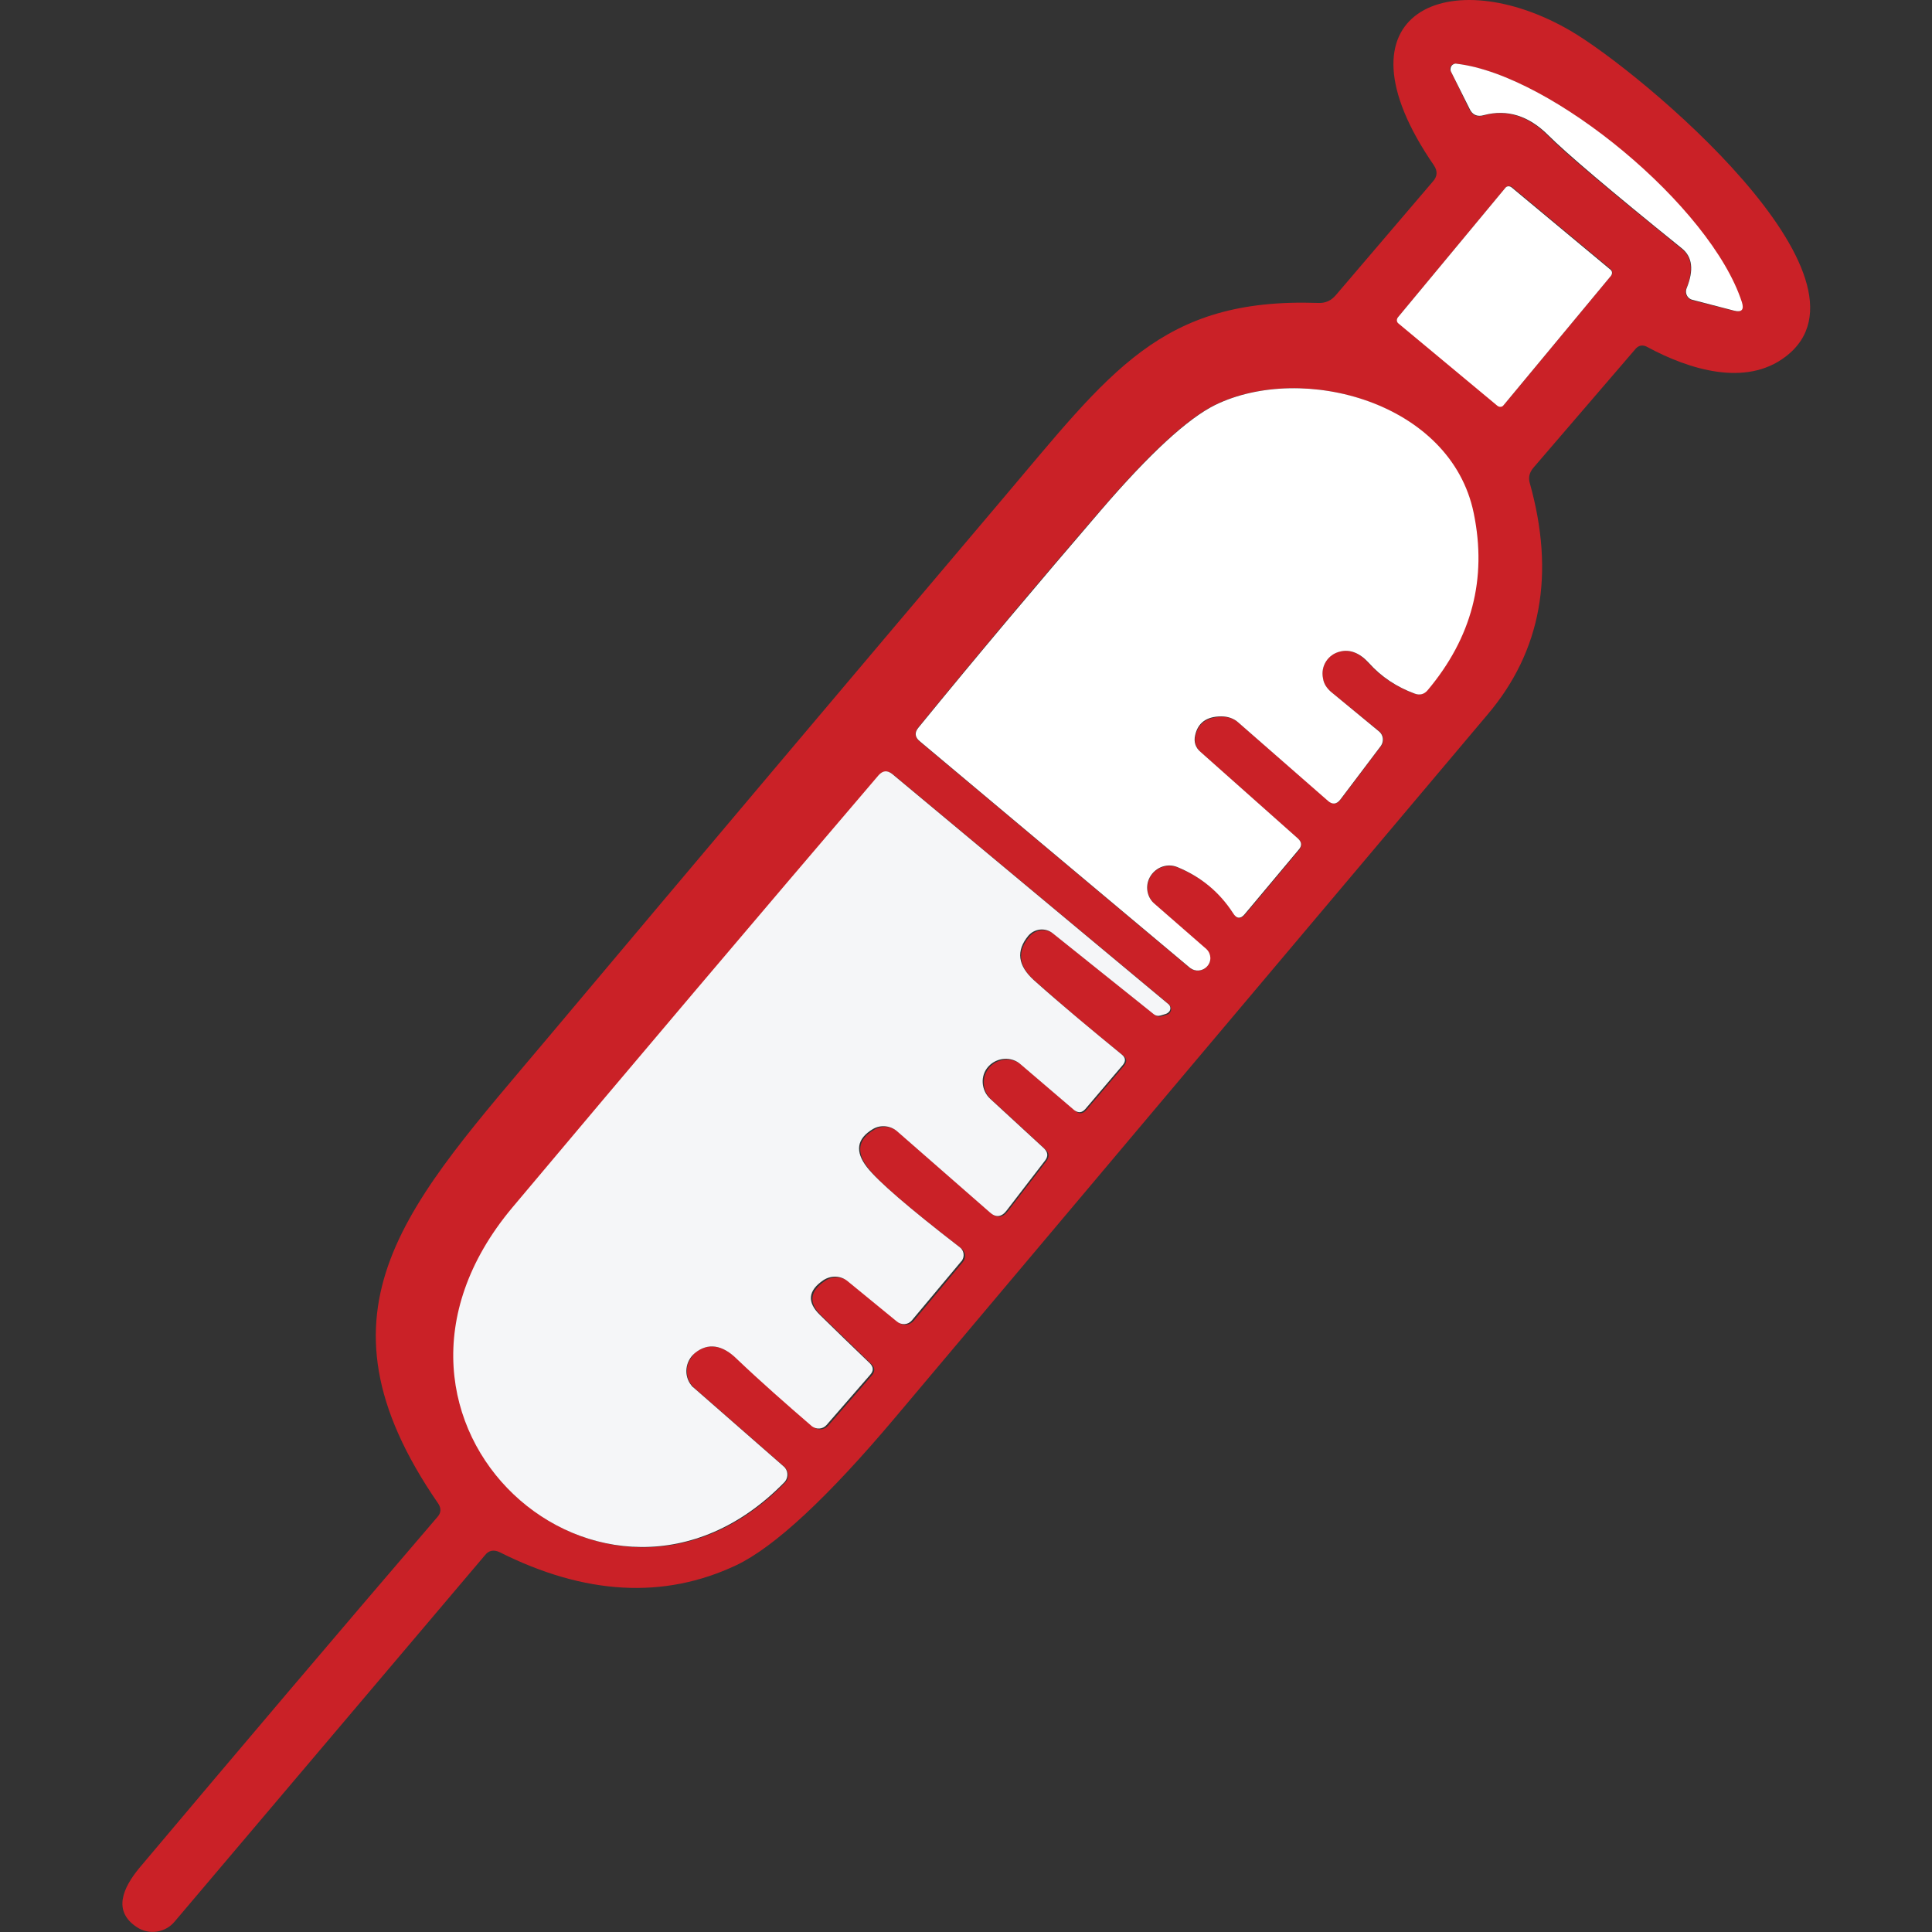
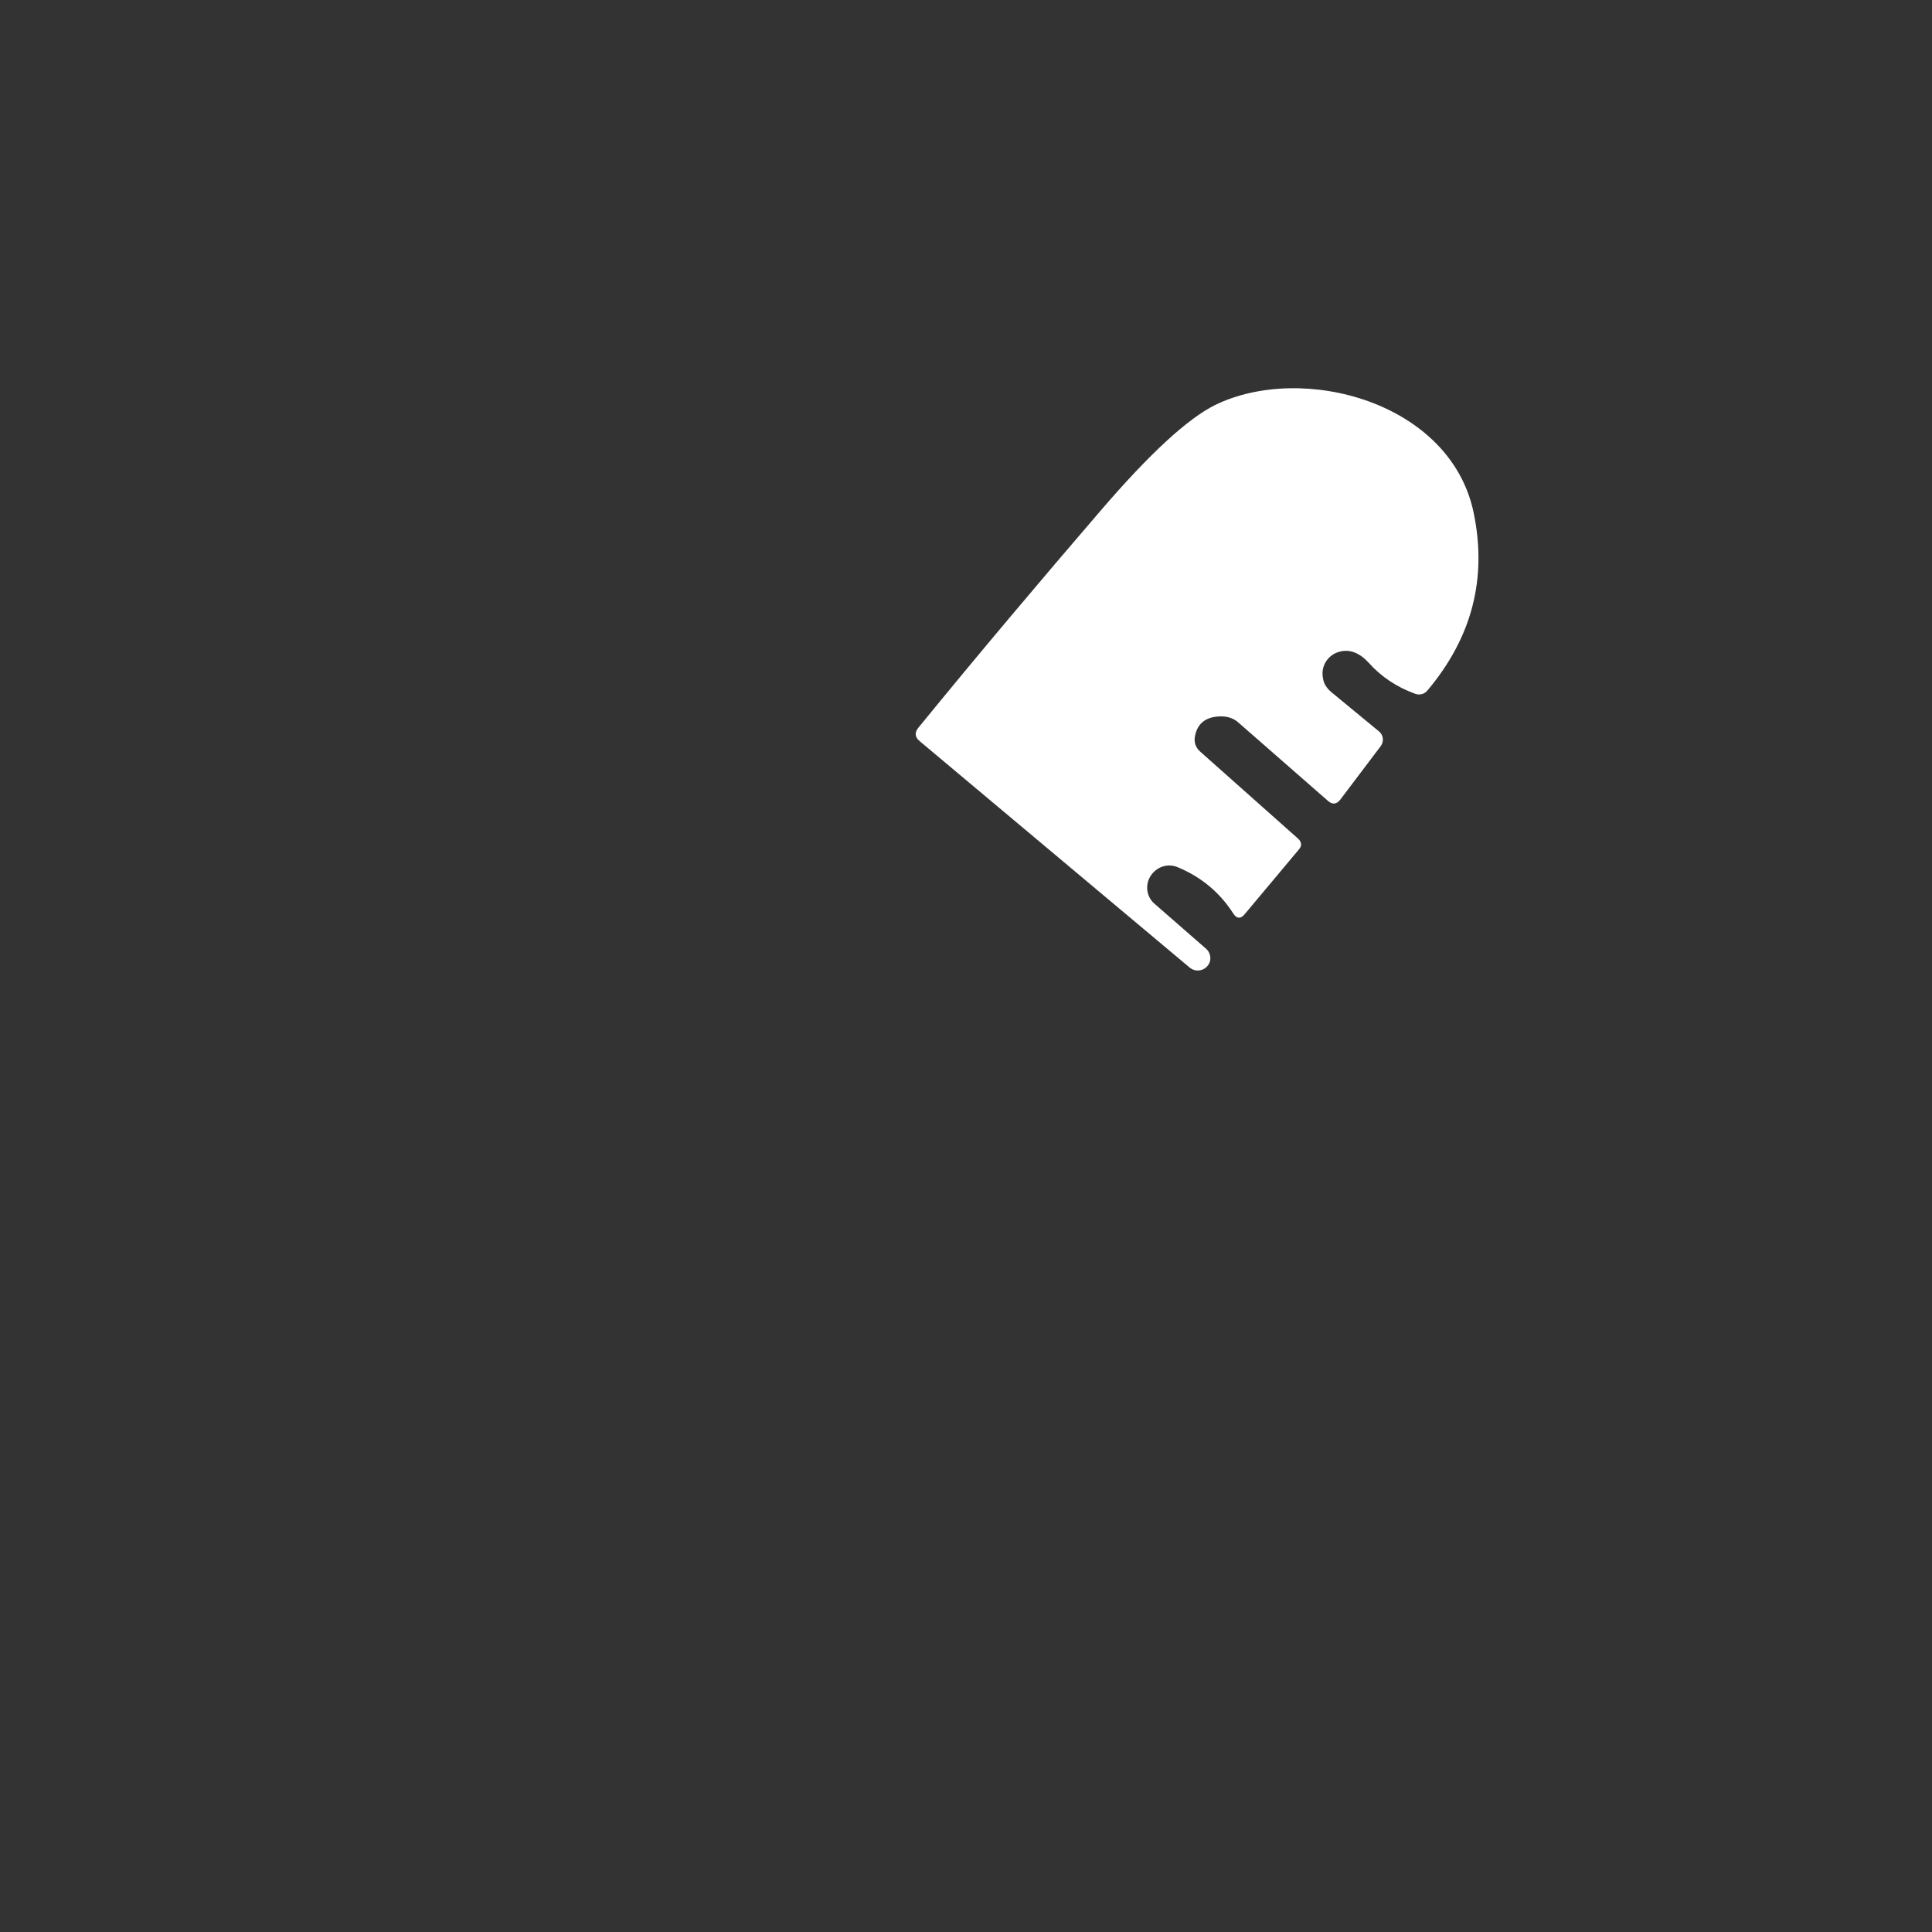
<svg xmlns="http://www.w3.org/2000/svg" version="1.1" id="Camada_1" x="0px" y="0px" viewBox="0 0 500 500" style="enable-background:new 0 0 500 500;" xml:space="preserve">
  <rect x="0" y="0" width="500" height="500" fill="#333333" stroke="none" />
  <style type="text/css">
	.st0{fill:#CA2127;}
	.st1{fill:#FFFFFF;}
	.st2{fill:#F5F6F8;}
</style>
  <g>
-     <path class="st0" d="M423.1,90.5l-26.3,30.6c-1,1.2-1.3,2.5-0.9,3.9c6.6,23.5,3,43.5-10.9,59.9c-51.1,60.6-102.2,121.2-153.2,181.8   c-17.6,20.9-31.4,33.7-41.3,38.4c-18.7,8.8-39.1,7.7-61.2-3.4c-1.5-0.7-2.8-0.5-3.8,0.8l-80.3,94.8c-2.4,2.9-6.6,3.5-9.7,1.5   c-6.5-4.2-3.6-10.3,0.5-15.3c25.6-30.4,51.3-60.7,77.2-90.9c1-1.1,1-2.3,0.2-3.5c-34.9-50.6-7.6-77.7,28.7-120.9   c39-46.4,78.1-92.7,117.3-139c27.9-32.9,41-52.2,81.7-50.8c1.9,0.1,3.4-0.6,4.6-2L370.8,47c1.2-1.3,1.3-2.7,0.3-4.2   C343.5,2.7,375.7-10,406.5,8c18,10.5,82.2,64.1,55.6,84.3c-10.3,7.9-25,3.3-35.6-2.4C425.2,89.1,424,89.3,423.1,90.5z M375.5,18.5   l4.7,9.7c0.8,1.6,2,2.2,3.7,1.7c6-1.7,11.6,0.1,16.7,5.2c4.5,4.6,16.1,14.3,34.6,29.3c2.7,2.1,3.1,5.6,1.2,10.3   c-0.5,1.1,0.1,2.4,1.2,2.9c0.1,0,0.2,0.1,0.3,0.1l10.7,2.7c2,0.5,2.7-0.2,2-2.2c-8-24.8-49.1-58.9-73.8-61.7   c-0.8-0.1-1.5,0.5-1.6,1.3C375.3,18,375.4,18.3,375.5,18.5z M417,71.3c0.4-0.5,0.3-1.2-0.1-1.6c0,0,0,0,0,0l-25.6-21.3   c-0.5-0.4-1.2-0.3-1.6,0.1l-27.8,33.5c-0.4,0.5-0.3,1.2,0.1,1.6c0,0,0,0,0,0l25.6,21.3c0.5,0.4,1.2,0.3,1.6-0.1L417,71.3z    M344.4,179c-2.5-2-2.9-5.7-0.9-8.3c0.8-1,2-1.8,3.3-2.1c2.6-0.6,5,0.4,7.3,2.9c3.3,3.7,7.3,6.3,11.9,8c1.4,0.5,2.5,0.2,3.4-0.9   c11.4-13.6,15.4-28.9,11.9-45.8c-5.9-28.8-44.3-39-66.9-28c-7.1,3.5-17,12.6-29.7,27.4c-15.9,18.4-31.6,37.1-47.1,56.1   c-1,1.3-0.9,2.4,0.3,3.5l70,58.7c1.4,1.1,3.5,0.9,4.6-0.5c1.1-1.3,0.9-3.3-0.4-4.4L298.9,234c-2.4-2.1-2.6-5.6-0.5-8   c1.6-1.8,4.2-2.4,6.4-1.5c6.1,2.5,10.9,6.4,14.4,11.9c1,1.5,2,1.5,3.1,0.2l13.9-16.6c0.8-1,0.8-2-0.2-2.9l-25.2-22.4   c-1.3-1.2-1.8-2.6-1.4-4.3c0.7-3.2,2.9-4.8,6.8-4.9c1.6,0,3.2,0.5,4.4,1.6l23.1,20.1c1.2,1.1,2.3,1,3.3-0.3l10.5-13.9   c0.8-1.1,0.6-2.8-0.5-3.7L344.4,179z M179.8,350.2c3.4-2.8,7.2-2.2,11.4,1.8c6.3,5.9,12.7,11.6,19.3,17.3c1.2,0.9,2.8,0.8,3.8-0.3   l11.3-13c0.9-1,0.9-2.1-0.1-3c-4.3-4.2-8.6-8.3-12.9-12.5c-3.4-3.3-3.1-6.3,0.9-9c1.9-1.3,4.5-1.2,6.3,0.3l12.7,10.4   c1.2,1,2.9,0.8,3.9-0.3l12.8-15.3c0.9-1.1,0.7-2.7-0.4-3.5c0,0-0.1,0-0.1-0.1c-13.2-10.2-21.3-17.1-24-20.7   c-3.2-4.1-2.7-7.4,1.5-9.9c2-1.2,4.5-1,6.3,0.6l23.9,20.9c1.6,1.4,3.1,1.3,4.4-0.4l10-13c0.8-1.1,0.8-2.1-0.3-3.1l-13.9-12.8   c-2.4-2.2-2.7-5.9-0.5-8.4c2.2-2.4,5.9-2.7,8.4-0.5l0,0l13.8,11.8c1,0.9,2,0.8,2.9-0.3l9.7-11.4c0.8-1,0.8-1.9-0.3-2.7   c-7.7-6.2-15.3-12.6-22.7-19.2c-4.3-3.7-4.8-7.6-1.5-11.5c1.6-1.9,4.4-2.2,6.3-0.7l26.1,20.9c0.6,0.5,1.2,0.6,1.9,0.4l1.3-0.4   c0.8-0.2,1.3-1.1,1-1.9c-0.1-0.3-0.3-0.6-0.5-0.8l-71.4-59.5c-1.2-1-2.4-0.9-3.5,0.3c-31.7,37.1-63.3,74.4-94.8,111.9   c-46.7,55.6,24.1,118.6,70.4,71.1c1.1-1.1,1-2.9-0.1-4c0,0-0.1-0.1-0.1-0.1l-23.2-20.3c-2.5-2.2-2.7-5.9-0.6-8.3   C179.3,350.7,179.5,350.4,179.8,350.2z" />
-     <path class="st1" d="M375.5,18.5c-0.3-0.7,0-1.6,0.7-1.9c0.2-0.1,0.5-0.2,0.8-0.1c24.7,2.9,65.8,37,73.8,61.7c0.6,1.9,0,2.7-2,2.2   L438,77.6c-1.2-0.3-1.9-1.5-1.6-2.7c0-0.1,0.1-0.2,0.1-0.3c1.9-4.7,1.5-8.1-1.2-10.3c-18.6-15-30.1-24.8-34.6-29.3   c-5.1-5.1-10.7-6.8-16.7-5.2c-1.7,0.5-3-0.1-3.7-1.7L375.5,18.5z" />
-     <path class="st1" d="M391.2,48.5l25.6,21.3c0.5,0.4,0.5,1.1,0.1,1.6l-27.8,33.5c-0.4,0.5-1.1,0.5-1.6,0.1l-25.6-21.3   c-0.5-0.4-0.5-1.1-0.1-1.6l27.8-33.5C390,48.1,390.7,48.1,391.2,48.5z" />
    <path class="st1" d="M344.4,179l12.5,10.3c1.1,0.9,1.3,2.5,0.5,3.7l-10.5,13.9c-1,1.3-2.1,1.4-3.3,0.3L320.5,187   c-1.2-1.1-2.8-1.6-4.4-1.6c-3.9,0-6.1,1.7-6.8,4.9c-0.4,1.7,0.1,3.2,1.4,4.3l25.2,22.4c1,0.9,1.1,1.9,0.2,2.9l-13.9,16.6   c-1.1,1.4-2.2,1.3-3.1-0.2c-3.5-5.4-8.3-9.4-14.4-11.9c-2.9-1.2-6.2,0.3-7.4,3.2c-0.9,2.2-0.3,4.8,1.5,6.3l13.4,11.7   c1.3,1.2,1.4,3.2,0.2,4.5c-1.2,1.3-3.1,1.4-4.4,0.4l-70-58.7c-1.2-1-1.4-2.2-0.3-3.5c15.5-19,31.2-37.6,47.1-56.1   c12.7-14.8,22.6-23.9,29.7-27.4c22.6-11,61-0.8,66.9,28c3.5,17-0.5,32.2-11.9,45.8c-0.9,1.1-2.1,1.4-3.4,0.9   c-4.6-1.7-8.6-4.3-11.9-8c-2.3-2.5-4.8-3.5-7.3-2.9c-3.2,0.7-5.2,3.8-4.5,7C342.6,177,343.4,178.1,344.4,179z" />
-     <path class="st2" d="M179.8,350.2c-2.5,2.1-2.9,5.8-0.9,8.3c0.2,0.3,0.4,0.5,0.7,0.7l23.2,20.3c1.2,1,1.3,2.8,0.3,4   c0,0-0.1,0.1-0.1,0.1c-46.3,47.5-117.1-15.4-70.4-71.1c31.5-37.5,63.1-74.8,94.8-111.9c1.1-1.2,2.2-1.3,3.5-0.3l71.4,59.5   c0.7,0.5,0.8,1.5,0.2,2.1c-0.2,0.2-0.5,0.4-0.8,0.5l-1.3,0.4c-0.7,0.2-1.3,0.1-1.9-0.4l-26.1-20.9c-1.9-1.5-4.7-1.2-6.3,0.7   c-3.2,3.9-2.7,7.7,1.5,11.5c7.4,6.6,15,12.9,22.7,19.2c1,0.8,1.1,1.7,0.3,2.7l-9.7,11.4c-0.9,1-1.8,1.1-2.9,0.3l-13.8-11.8   c-2.4-2.2-6.2-1.9-8.4,0.5c-2.2,2.4-1.9,6.2,0.5,8.4l0,0l13.9,12.8c1,1,1.1,2,0.3,3.1l-10,13c-1.3,1.7-2.8,1.9-4.4,0.4l-23.9-20.9   c-1.7-1.5-4.3-1.8-6.3-0.6c-4.2,2.5-4.7,5.8-1.5,9.9c2.8,3.6,10.8,10.5,24,20.7c1.1,0.8,1.3,2.4,0.5,3.5c0,0,0,0.1-0.1,0.1   l-12.8,15.3c-1,1.2-2.7,1.3-3.9,0.3l-12.7-10.4c-1.8-1.5-4.3-1.6-6.3-0.3c-4,2.7-4.3,5.7-0.9,9c4.3,4.2,8.5,8.3,12.9,12.5   c1,1,1,2,0.1,3l-11.3,13c-1,1.1-2.6,1.2-3.8,0.3c-6.6-5.7-13.1-11.4-19.3-17.3C187,348,183.2,347.4,179.8,350.2z" />
  </g>
</svg>